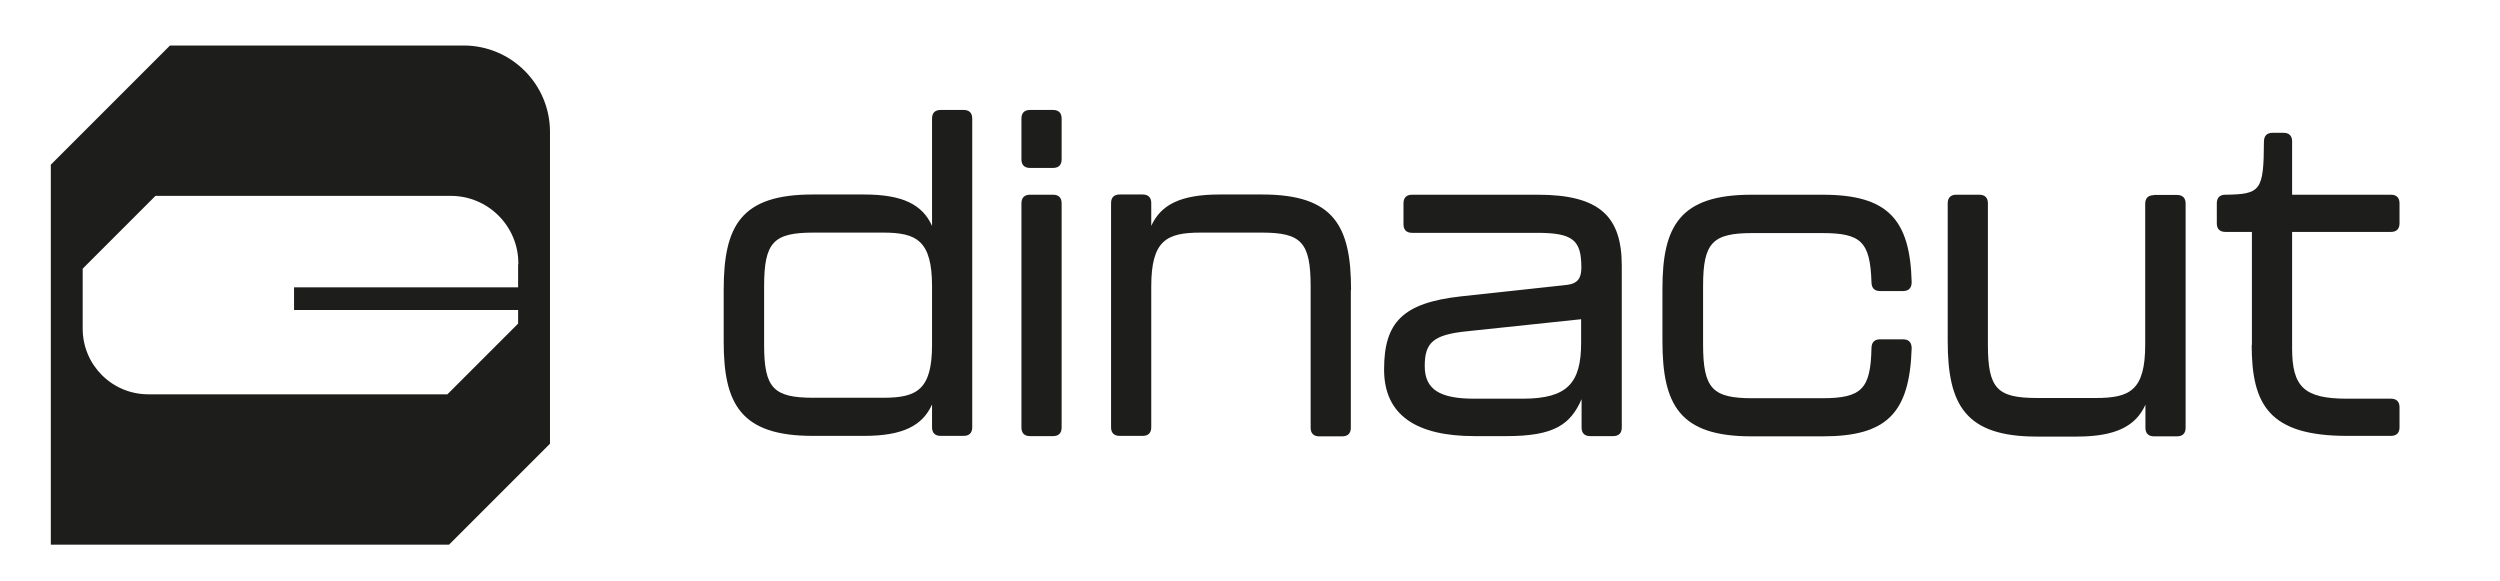
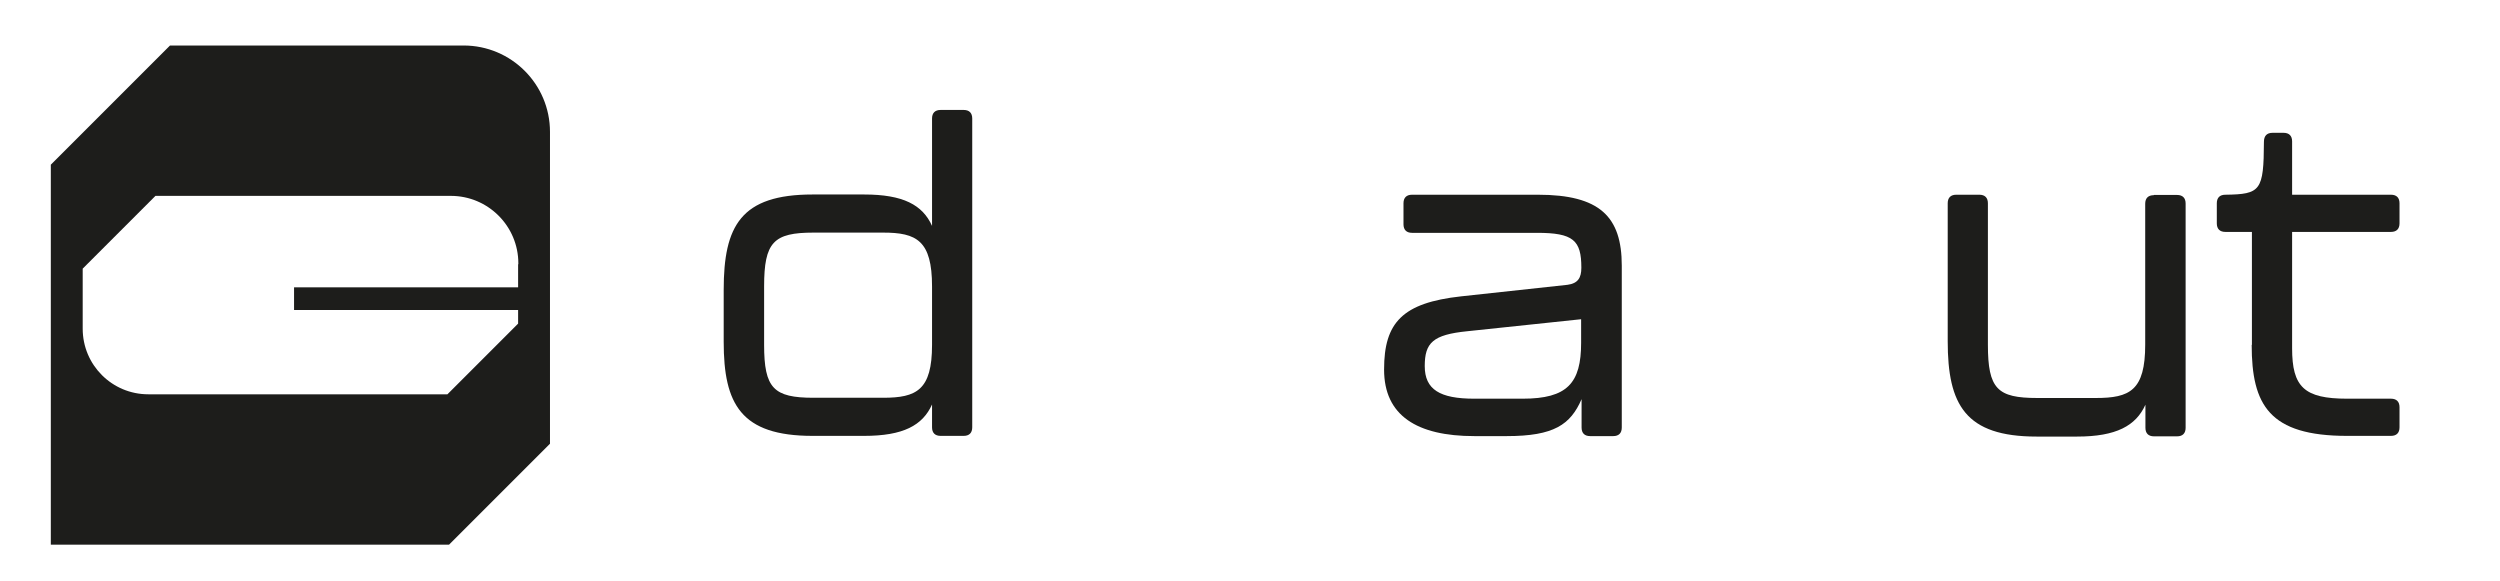
<svg xmlns="http://www.w3.org/2000/svg" id="logo-2" version="1.1" viewBox="0 0 1082.3 251.4">
  <defs>
    <style>
      .cls-1 {
        fill: #1d1d1b;
        stroke-width: 0px;
      }

      .cls-2 {
        isolation: isolate;
      }
    </style>
  </defs>
  <g class="cls-2">
    <g class="cls-2">
      <path class="cls-1" d="M407.2,47.6h10c2.4,0,3.7,1.3,3.7,3.7v133.7c0,2.4-1.3,3.7-3.7,3.7h-10c-2.4,0-3.7-1.3-3.7-3.7v-9.9c-4.1,9.1-12.5,13.6-29.4,13.6h-22.3c-31.1,0-38.5-13.8-38.5-40.7v-22.5c0-27.7,7.4-41.3,38.5-41.3h22.3c16.9,0,25.3,4.5,29.4,13.6v-46.5c0-2.4,1.3-3.7,3.7-3.7ZM403.5,149.3v-25.3c0-19.9-6.7-23.3-21.2-23.3h-30.1c-17.3,0-21.4,4.1-21.4,23.3v25.3c0,18.8,4.1,22.9,21.4,22.9h30.1c14.5,0,21.2-3.3,21.2-22.9Z" />
-       <path class="cls-1" d="M442.2,69v-17.7c0-2.4,1.3-3.7,3.7-3.7h10c2.4,0,3.7,1.3,3.7,3.7v17.7c0,2.4-1.3,3.7-3.7,3.7h-10c-2.4,0-3.7-1.3-3.7-3.7ZM442.2,185.1v-97.1c0-2.4,1.3-3.7,3.7-3.7h10c2.4,0,3.7,1.3,3.7,3.7v97.1c0,2.4-1.3,3.7-3.7,3.7h-10c-2.4,0-3.7-1.3-3.7-3.7Z" />
-       <path class="cls-1" d="M584.8,125.5v59.7c0,2.4-1.3,3.7-3.7,3.7h-10c-2.4,0-3.7-1.3-3.7-3.7v-61.2c0-19.2-4.1-23.3-21.2-23.3h-26.4c-14.7,0-21.4,3.3-21.4,23.3v61c0,2.4-1.3,3.7-3.7,3.7h-10c-2.4,0-3.7-1.3-3.7-3.7v-97.1c0-2.4,1.3-3.7,3.7-3.7h10c2.4,0,3.7,1.3,3.7,3.7v9.9c4.1-9.1,12.6-13.6,29.6-13.6h18.4c31.1,0,38.5,13.6,38.5,41.3Z" />
      <path class="cls-1" d="M599.2,159.9c0-20.3,8-28.8,33.3-31.6l46.1-5c4.5-.6,6-3,6-7.4,0-11.9-3.5-15.1-19.2-15.1h-54.1c-2.4,0-3.7-1.3-3.7-3.7v-9.1c0-2.4,1.3-3.7,3.7-3.7h54.5c26.8,0,36.3,9.5,36.3,30.7v70.1c0,2.4-1.3,3.7-3.7,3.7h-10c-2.4,0-3.7-1.3-3.7-3.7v-12.3c-4.8,11-11.9,16-32.4,16h-14c-24.9,0-39.1-8.9-39.1-28.8ZM659.2,172.6c19.3,0,25.3-6.7,25.3-24.2v-10.2l-49.3,5.2c-14.9,1.5-18.4,5-18.4,15.1s6.5,14.1,21.4,14.1h21Z" />
-       <path class="cls-1" d="M719.7,147.5v-22.5c0-27,7.4-40.7,38.5-40.7h30.9c28.1,0,37.8,10.6,38.5,37.8,0,2.6-1.3,3.9-3.7,3.9h-10c-2.4,0-3.7-1.3-3.7-3.9-.6-17.5-4.5-21.2-21.4-21.2h-30.1c-17.3,0-21.4,4.1-21.4,22.9v25.3c0,19.2,4.1,23.3,21.4,23.3h30.1c17.3,0,21-4.1,21.4-21.6,0-2.6,1.3-3.9,3.7-3.9h10c2.4,0,3.7,1.3,3.7,3.9-.9,28.1-10.8,38.1-38.5,38.1h-30.9c-31.1,0-38.5-13.6-38.5-41.3Z" />
      <path class="cls-1" d="M932.5,84.4h10c2.4,0,3.7,1.3,3.7,3.7v97.1c0,2.4-1.3,3.7-3.7,3.7h-10c-2.4,0-3.7-1.3-3.7-3.7v-10c-4.1,9.1-12.6,13.8-29.6,13.8h-17.5c-30.9,0-38.5-13.8-38.5-41.3v-59.7c0-2.4,1.3-3.7,3.7-3.7h10c2.4,0,3.7,1.3,3.7,3.7v61.2c0,19.2,4.1,23.1,21.4,23.1h25.3c14.7,0,21.4-3.2,21.4-23.1v-61c0-2.4,1.3-3.7,3.7-3.7Z" />
      <path class="cls-1" d="M974.9,149.3v-48.9h-11.5c-2.4,0-3.7-1.3-3.7-3.7v-8.7c0-2.4,1.3-3.7,3.7-3.7,15.3-.2,16.6-1.7,16.7-22.9,0-2.6,1.3-3.9,3.7-3.9h4.8c2.4,0,3.7,1.3,3.7,3.7v23.1h42.8c2.4,0,3.7,1.3,3.7,3.7v8.7c0,2.4-1.3,3.7-3.7,3.7h-42.8v50.4c0,16.7,5.2,21.8,23.8,21.8h19c2.4,0,3.7,1.3,3.7,3.7v8.7c0,2.4-1.3,3.7-3.7,3.7h-19c-33.7,0-41.3-13.4-41.3-39.4Z" />
    </g>
  </g>
  <path class="cls-1" d="M22,71.3v164.5h172.4c17.1-17.1,26.6-26.6,43.7-43.7V57.1c0-20.7-16.8-37.4-37.4-37.4h-127.1c-20.2,20.2-31.5,31.5-51.6,51.6ZM224.3,114.4v10h-97v9.8h97v5.9l-30.6,30.6H64.2c-15.7,0-28.4-12.7-28.4-28.4v-26h0c12.3-12.3,19.2-19.2,31.5-31.5h127.9c16.1,0,29.2,13.1,29.2,29.2v.4h0Z" />
</svg>